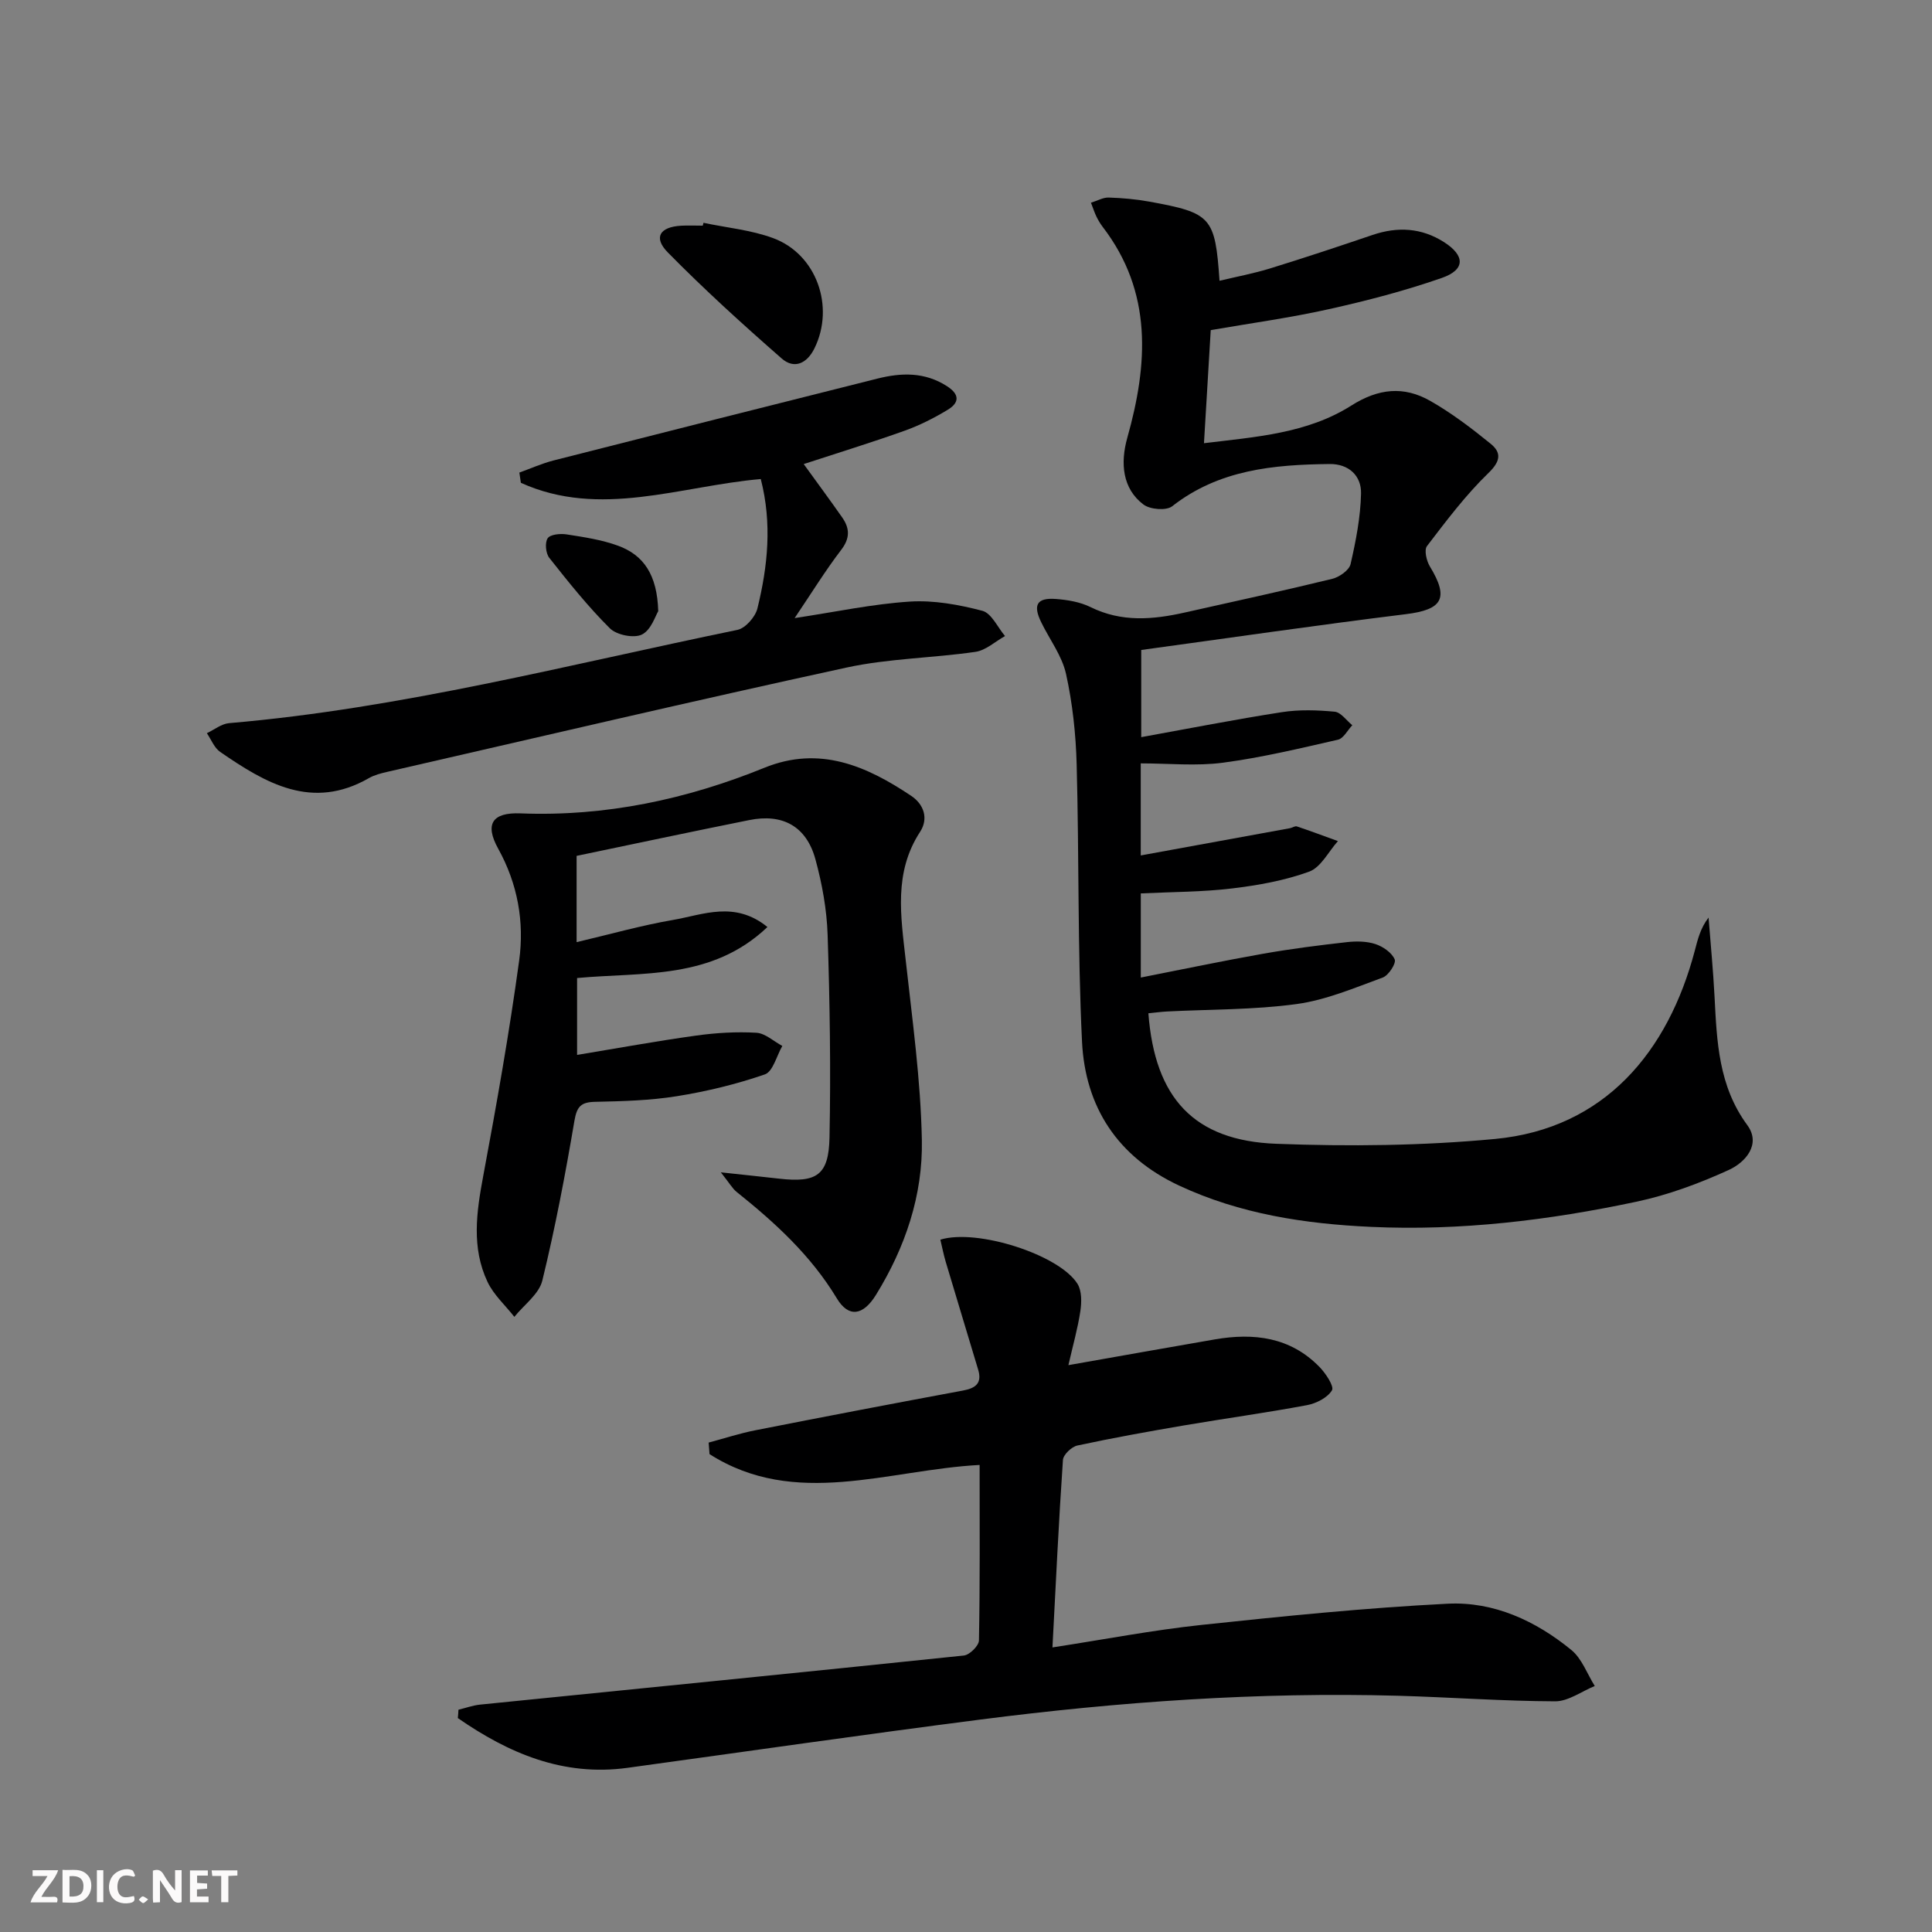
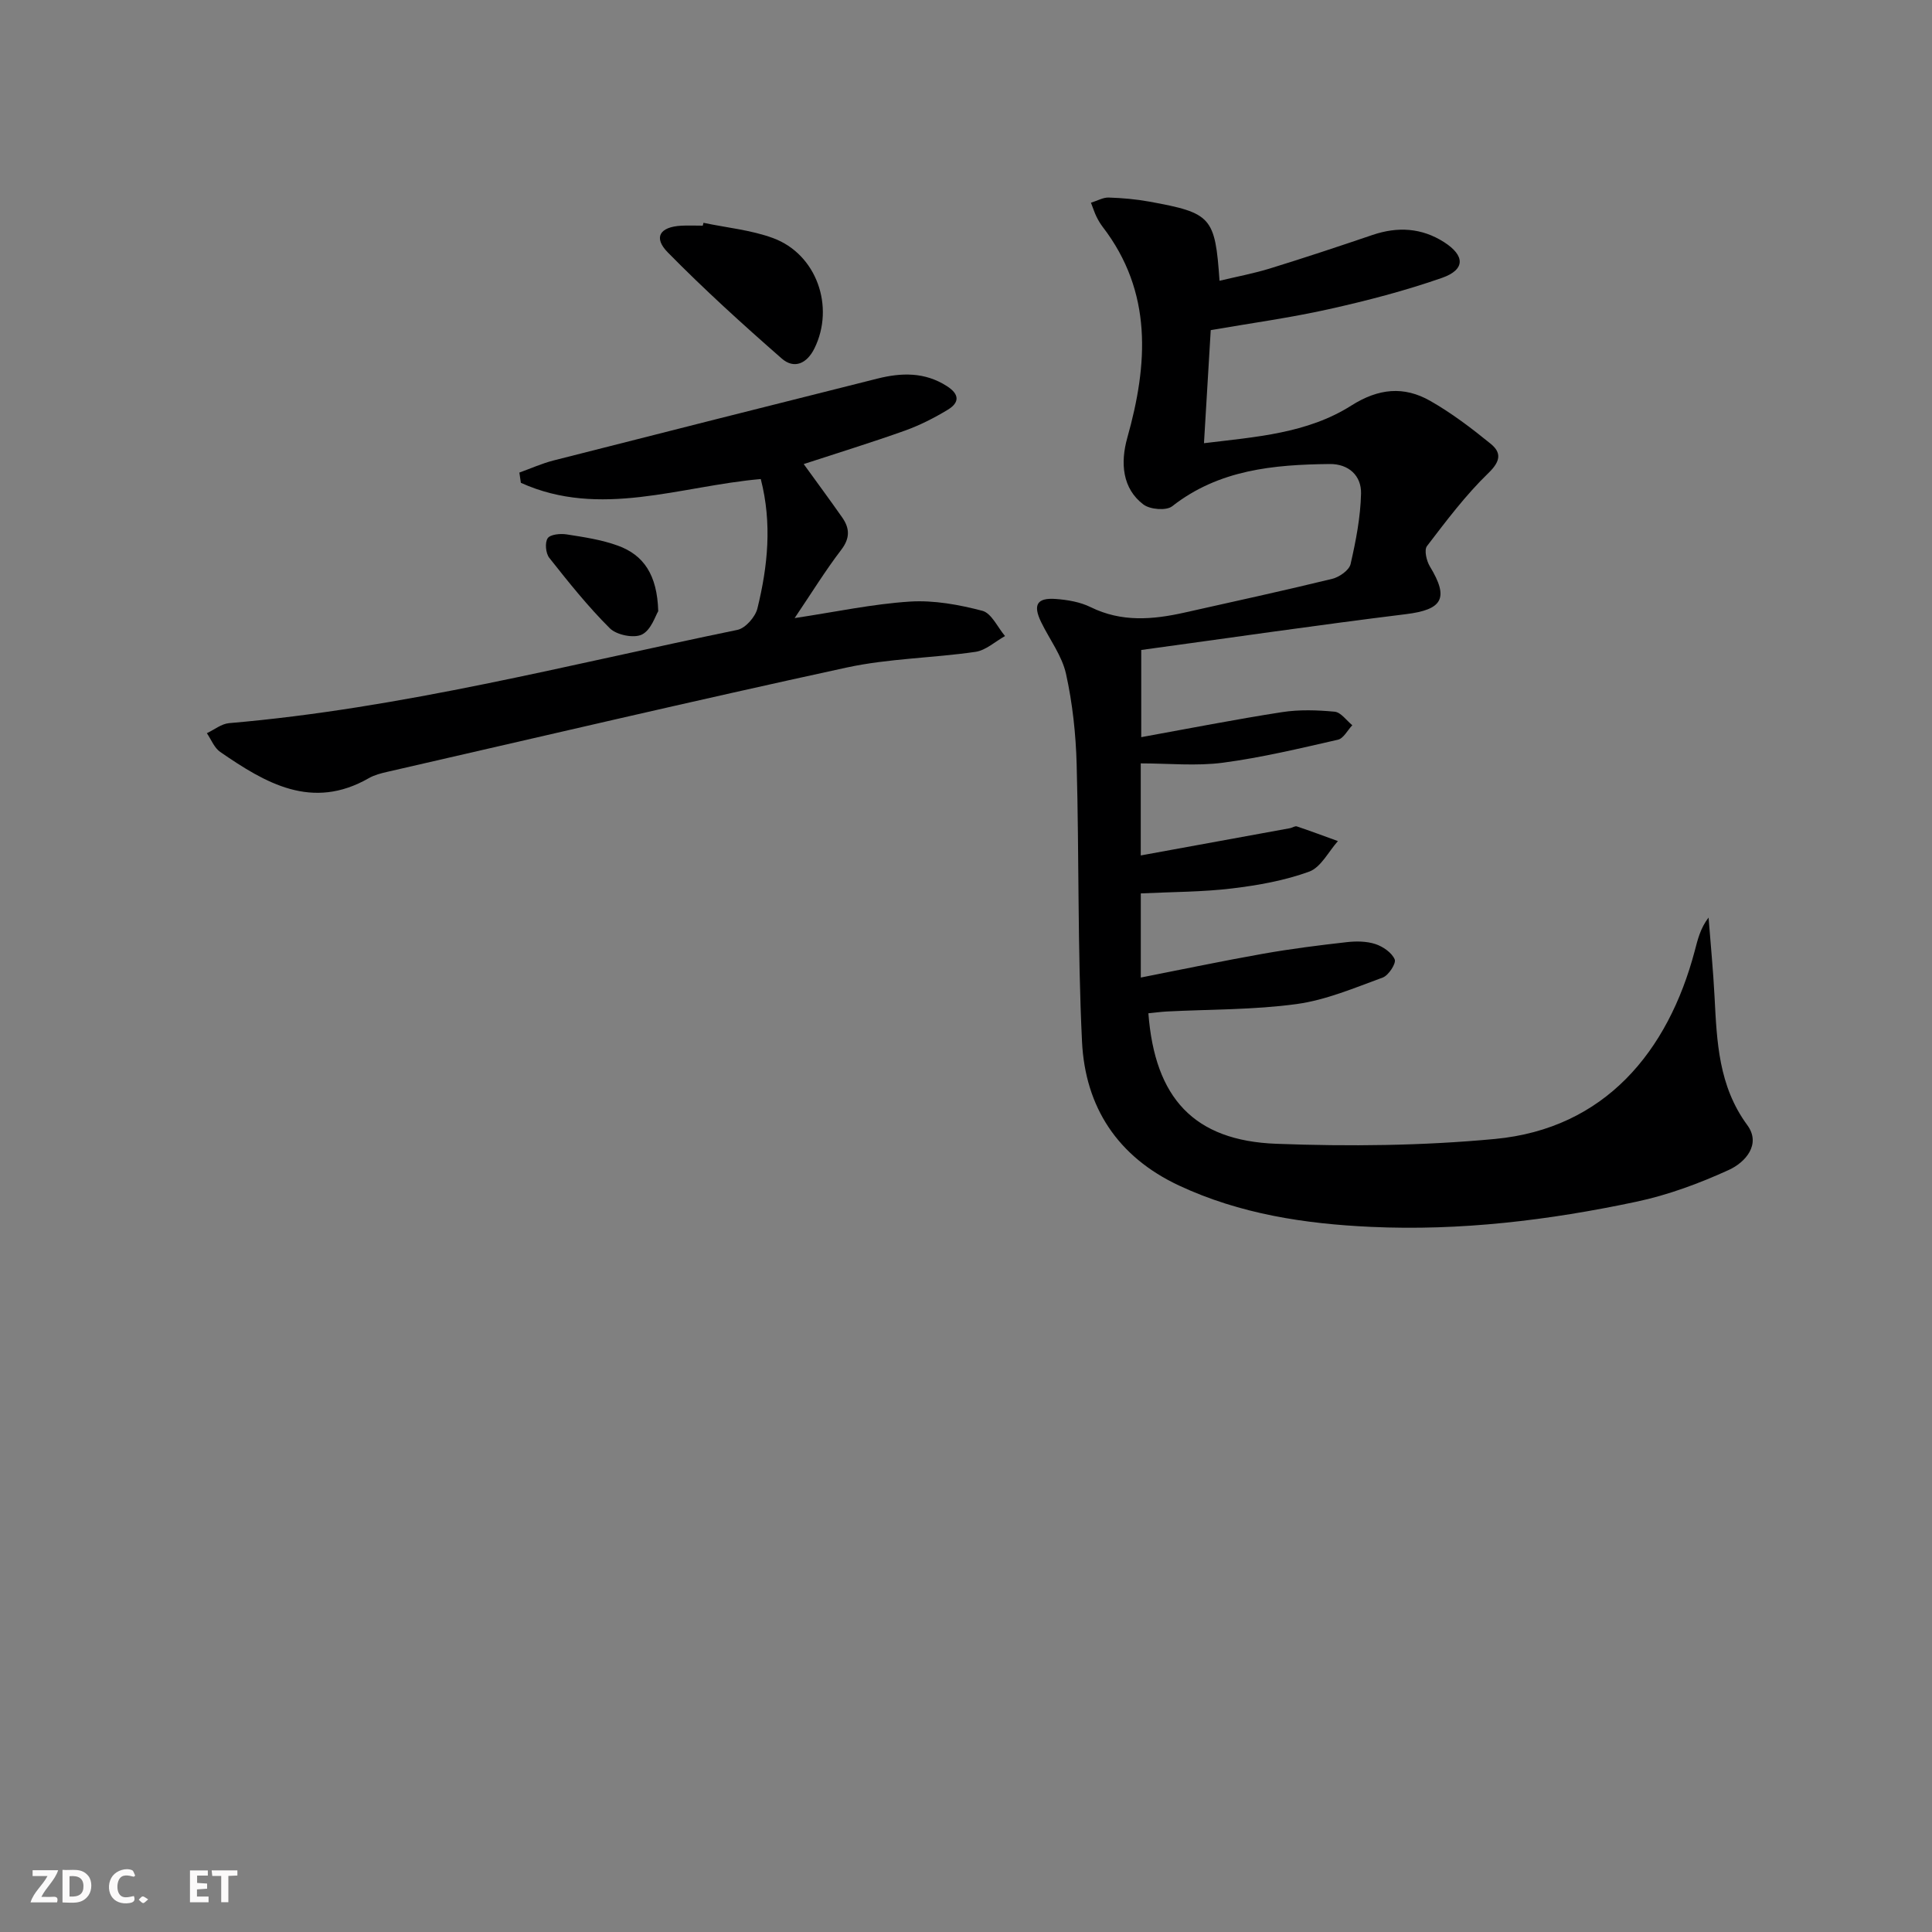
<svg xmlns="http://www.w3.org/2000/svg" enable-background="new 0 0 400 400" viewBox="0 0 400 400">
  <rect x="0" y="0" width="400" height="400" fill="#808080" stroke="none" />
  <g fill="#fbfafa">
-     <path d="m37.59 393.81c-.92.31-1.52.05-2-.78-.7-1.2-1.52-2.34-2.47-3.78v4.59c-.55.03-.95.05-1.41.07-.03-.37-.06-.64-.06-.91 0-1.91 0-3.81 0-5.7 1.13-.41 1.77-.03 2.29.91.62 1.11 1.38 2.14 2.31 3.19v-4.2h1.35v6.61z" />
    <path d="m12.94 393.88v-6.75c1.9.19 3.93-.54 5.37 1.29.8 1.01.78 2.88.03 3.97-1.37 1.97-3.4 1.51-5.4 1.49m1.45-1.22c2.04.12 2.92-.58 2.89-2.21-.03-1.51-.98-2.19-2.89-2z" />
    <path d="m11.81 393.87h-5.49c.68-2.18 2.47-3.48 3.51-5.45h-3.08v-1.21h5.29c-.71 2.13-2.44 3.48-3.47 5.51.86 0 1.63.04 2.39-.01.79-.05 1.14.21.85 1.16" />
    <path d="m39.33 393.86v-6.61h3.7v1.07h-2.22v1.52c.68.04 1.34.09 2.07.13v1.07c-.72.05-1.38.09-2.1.14v1.48h2.4v1.19h-3.85z" />
    <path d="m27.71 388.56c-1.15-.3-2.46-.61-3.1.64-.37.73-.41 1.93-.06 2.67.63 1.35 1.99.93 3.17.68.35.94-.01 1.32-.93 1.46-1.62.25-3.05-.27-3.76-1.48-.73-1.25-.6-3.03.31-4.17.88-1.11 2.71-1.7 4-1.16.32.13.44.74.65 1.12-.1.08-.19.16-.28.24" />
    <path d="m49.15 387.24v1.07c-.59.02-1.17.05-1.87.08v5.44h-1.48v-5.44h-1.85c-.05-.4-.08-.73-.13-1.15z" />
-     <path d="m20.06 387.21h1.33v6.62h-1.33z" />
    <path d="m30.68 393.25c-.49.38-.8.79-1.05.76-.32-.05-.6-.45-.9-.7.26-.24.51-.64.8-.67.29-.04.62.3 1.15.61" />
  </g>
  <path d="m236.19 184.97v17.42c8.59-1.69 16.97-3.45 25.39-4.94 5.72-1.01 11.49-1.74 17.27-2.39 1.95-.22 4.09-.2 5.92.4 1.57.52 3.4 1.78 3.99 3.18.34.81-1.27 3.31-2.48 3.75-5.85 2.14-11.75 4.66-17.84 5.49-8.87 1.21-17.91 1.08-26.88 1.54-1.27.07-2.54.25-3.8.37 1.34 17.54 9.41 26.38 26.5 27.02 15.06.57 30.26.41 45.25-1 22.74-2.14 35.86-18.1 41.37-38.95.61-2.31 1.14-4.65 2.86-6.89.42 5.47.96 10.94 1.24 16.42.48 9.3.83 18.46 6.77 26.54 2.95 4.01-.42 7.74-3.81 9.29-6.13 2.8-12.6 5.2-19.18 6.59-18.09 3.84-36.42 6.06-54.95 5.2-13.66-.63-27.08-2.66-39.69-8.55-12.74-5.95-19.44-16.26-20.1-29.8-.93-19.11-.59-38.28-1.11-57.42-.17-6.26-.85-12.61-2.2-18.71-.83-3.76-3.4-7.13-5.14-10.7-1.75-3.59-.9-5.11 3.02-4.82 2.44.18 5.04.62 7.21 1.69 6.41 3.16 12.88 2.6 19.48 1.12 10.19-2.29 20.4-4.5 30.55-6.98 1.47-.36 3.49-1.78 3.79-3.04 1.1-4.8 2.06-9.72 2.17-14.62.08-3.7-2.56-6.16-6.52-6.11-11.58.13-22.9 1.16-32.59 8.75-1.21.95-4.58.67-5.95-.37-4.35-3.29-4.81-8.58-3.33-13.83 4.27-15.17 5.29-30.13-5.11-43.66-.5-.66-.93-1.39-1.29-2.13-.36-.73-.61-1.52-1.13-2.86 1.37-.42 2.53-1.11 3.67-1.07 2.81.09 5.63.34 8.4.84 12.91 2.35 13.63 3.18 14.55 16.39 3.54-.85 7.04-1.5 10.42-2.54 7.13-2.2 14.21-4.55 21.27-6.95 5.2-1.76 10.15-1.48 14.81 1.5 4.34 2.78 4.41 5.69-.44 7.39-7.65 2.67-15.55 4.73-23.47 6.49-7.92 1.77-15.99 2.87-24.41 4.33-.45 7.59-.91 15.15-1.4 23.41 10.68-1.3 21.37-2 30.5-7.79 5.65-3.58 10.89-4.07 16.33-.98 4.43 2.52 8.56 5.66 12.53 8.89 2.23 1.82 2.09 3.58-.45 6.04-4.72 4.56-8.73 9.9-12.74 15.14-.62.81-.1 3.07.61 4.23 4 6.59 2.62 8.93-5 9.87-18.27 2.25-36.48 4.91-54.77 7.41v18.05c9.89-1.79 19.49-3.68 29.15-5.18 3.56-.55 7.3-.43 10.9-.09 1.29.12 2.44 1.82 3.65 2.8-.99 1.04-1.82 2.74-2.98 3-7.89 1.8-15.8 3.7-23.81 4.76-5.53.73-11.23.14-17.01.14v19.06c10.38-1.89 20.63-3.76 30.89-5.64.49-.09 1.04-.5 1.43-.37 2.85.96 5.67 2.01 8.5 3.04-1.95 2.18-3.52 5.43-5.94 6.32-5.08 1.85-10.57 2.83-15.97 3.48-6.1.74-12.28.71-18.9 1.03z" fill="#000001" />
-   <path d="m94.92 353.98c1.5-.36 2.98-.91 4.5-1.06 33.38-3.37 66.76-6.67 100.13-10.16 1.19-.12 3.11-2.02 3.13-3.12.23-11.97.14-23.95.14-36.34-18.98 1.01-38.16 9.08-55.92-2.24-.06-.8-.12-1.59-.18-2.39 3.22-.86 6.41-1.91 9.68-2.55 14.31-2.82 28.63-5.56 42.97-8.22 2.64-.49 3.99-1.53 3.15-4.32-2.22-7.43-4.49-14.84-6.7-22.27-.46-1.54-.76-3.12-1.13-4.65 7.58-2.35 24.66 3.12 28.4 9.16.9 1.46.86 3.78.59 5.61-.53 3.56-1.53 7.06-2.48 11.21 10.54-1.86 20.42-3.62 30.3-5.33 8.1-1.4 15.67-.49 21.71 5.73 1.28 1.32 3.05 4 2.56 4.81-.93 1.53-3.24 2.71-5.16 3.07-8.48 1.59-17.04 2.76-25.55 4.21-7.36 1.26-14.71 2.58-22.01 4.15-1.19.26-2.91 1.89-2.98 2.99-.87 12.72-1.47 25.46-2.17 38.81 10.85-1.67 20.77-3.58 30.78-4.65 16.98-1.81 34-3.54 51.05-4.4 9.53-.48 18.23 3.54 25.61 9.59 2.18 1.79 3.26 4.93 4.84 7.45-2.74 1.11-5.47 3.18-8.21 3.17-10.81-.04-21.61-.84-32.42-1.15-29-.81-57.86 1.24-86.6 4.93-24.37 3.13-48.69 6.65-73.03 9.99-13.34 1.83-24.62-3.02-35.13-10.3.06-.58.1-1.15.13-1.73z" fill="#000001" />
-   <path d="m119.38 177.2v17.86c6.86-1.61 13.36-3.46 19.98-4.6 6.21-1.07 12.75-4.03 19.53 1.47-11.54 10.98-25.79 9.3-39.41 10.56v15.92c8.41-1.39 16.52-2.88 24.69-4.01 4.1-.57 8.31-.82 12.43-.58 1.83.11 3.58 1.77 5.37 2.73-1.18 2.04-1.93 5.3-3.61 5.89-5.9 2.04-12.07 3.53-18.24 4.52-5.55.89-11.25 1.04-16.9 1.16-2.92.06-3.78.95-4.29 3.92-1.88 11.09-3.98 22.17-6.65 33.1-.69 2.8-3.79 5.01-5.79 7.5-1.88-2.4-4.28-4.55-5.55-7.23-3.36-7.1-2.29-14.47-.89-21.95 2.77-14.82 5.4-29.68 7.44-44.61 1.09-7.97-.3-15.84-4.34-23.13-2.84-5.12-1.23-7.55 4.61-7.32 17.57.69 34.33-2.88 50.52-9.45 11.4-4.63 21.11-.38 30.37 5.82 2.61 1.74 3.65 4.68 1.84 7.46-5.5 8.43-3.98 17.46-2.97 26.59 1.37 12.37 3.1 24.77 3.34 37.19.23 11.43-3.44 22.27-9.5 32.08-2.66 4.31-5.66 4.77-8.1.73-5.37-8.9-12.78-15.67-20.74-22.04-.87-.69-1.44-1.75-3.28-4.06 4.95.54 8.52.9 12.08 1.31 7.75.88 10.26-.7 10.42-8.51.28-13.98.07-27.98-.39-41.96-.17-5.25-1.14-10.59-2.53-15.67-1.88-6.85-6.82-9.51-13.75-8.09-11.85 2.38-23.67 4.89-35.69 7.4z" fill="#000001" />
  <path d="m157.51 99.18c-16.67 1.45-33.28 8.2-49.67.78-.1-.71-.21-1.41-.31-2.12 2.36-.85 4.67-1.89 7.09-2.51 22.33-5.69 44.67-11.33 67.02-16.94 4.96-1.25 9.8-1.4 14.4 1.55 2.69 1.72 2.59 3.44.19 4.89-2.82 1.71-5.82 3.23-8.92 4.34-6.83 2.44-13.77 4.57-20.91 6.91 2.77 3.83 5.41 7.4 7.96 11.04 1.56 2.23 1.68 4.27-.19 6.71-3.3 4.32-6.16 8.97-9.65 14.14 8.55-1.29 16.18-2.93 23.89-3.42 4.96-.31 10.13.64 14.98 1.91 1.89.5 3.15 3.41 4.69 5.23-2.04 1.13-3.97 2.96-6.13 3.27-8.87 1.29-17.97 1.36-26.68 3.25-31.77 6.9-63.43 14.34-95.12 21.6-1.29.3-2.64.64-3.77 1.29-11.78 6.76-21.39 1.05-30.79-5.42-1.23-.85-1.86-2.56-2.76-3.88 1.53-.72 3.01-1.94 4.59-2.08 35.7-3.05 70.31-12.12 105.25-19.31 1.66-.34 3.7-2.67 4.14-4.42 2.15-8.74 3.07-17.61.7-26.81z" fill="#000001" />
  <path d="m145.65 46.13c4.82 1.02 9.85 1.48 14.42 3.17 9 3.33 12.8 14.19 8.56 22.81-1.56 3.18-4.21 4.37-6.79 2.11-8.08-7.07-16.05-14.3-23.57-21.95-3.06-3.11-1.67-5.29 2.76-5.54 1.49-.08 2.98-.01 4.47-.01.05-.2.1-.39.15-.59z" fill="#000001" />
  <path d="m136.28 126.54c-.56.88-1.45 3.88-3.37 4.83-1.66.83-5.25.1-6.64-1.28-4.54-4.51-8.57-9.57-12.55-14.6-.74-.94-.94-3.15-.33-4.05.55-.81 2.62-1 3.92-.8 3.58.56 7.24 1.1 10.61 2.33 5.33 1.93 8.15 6.02 8.36 13.57z" fill="#000001" />
</svg>